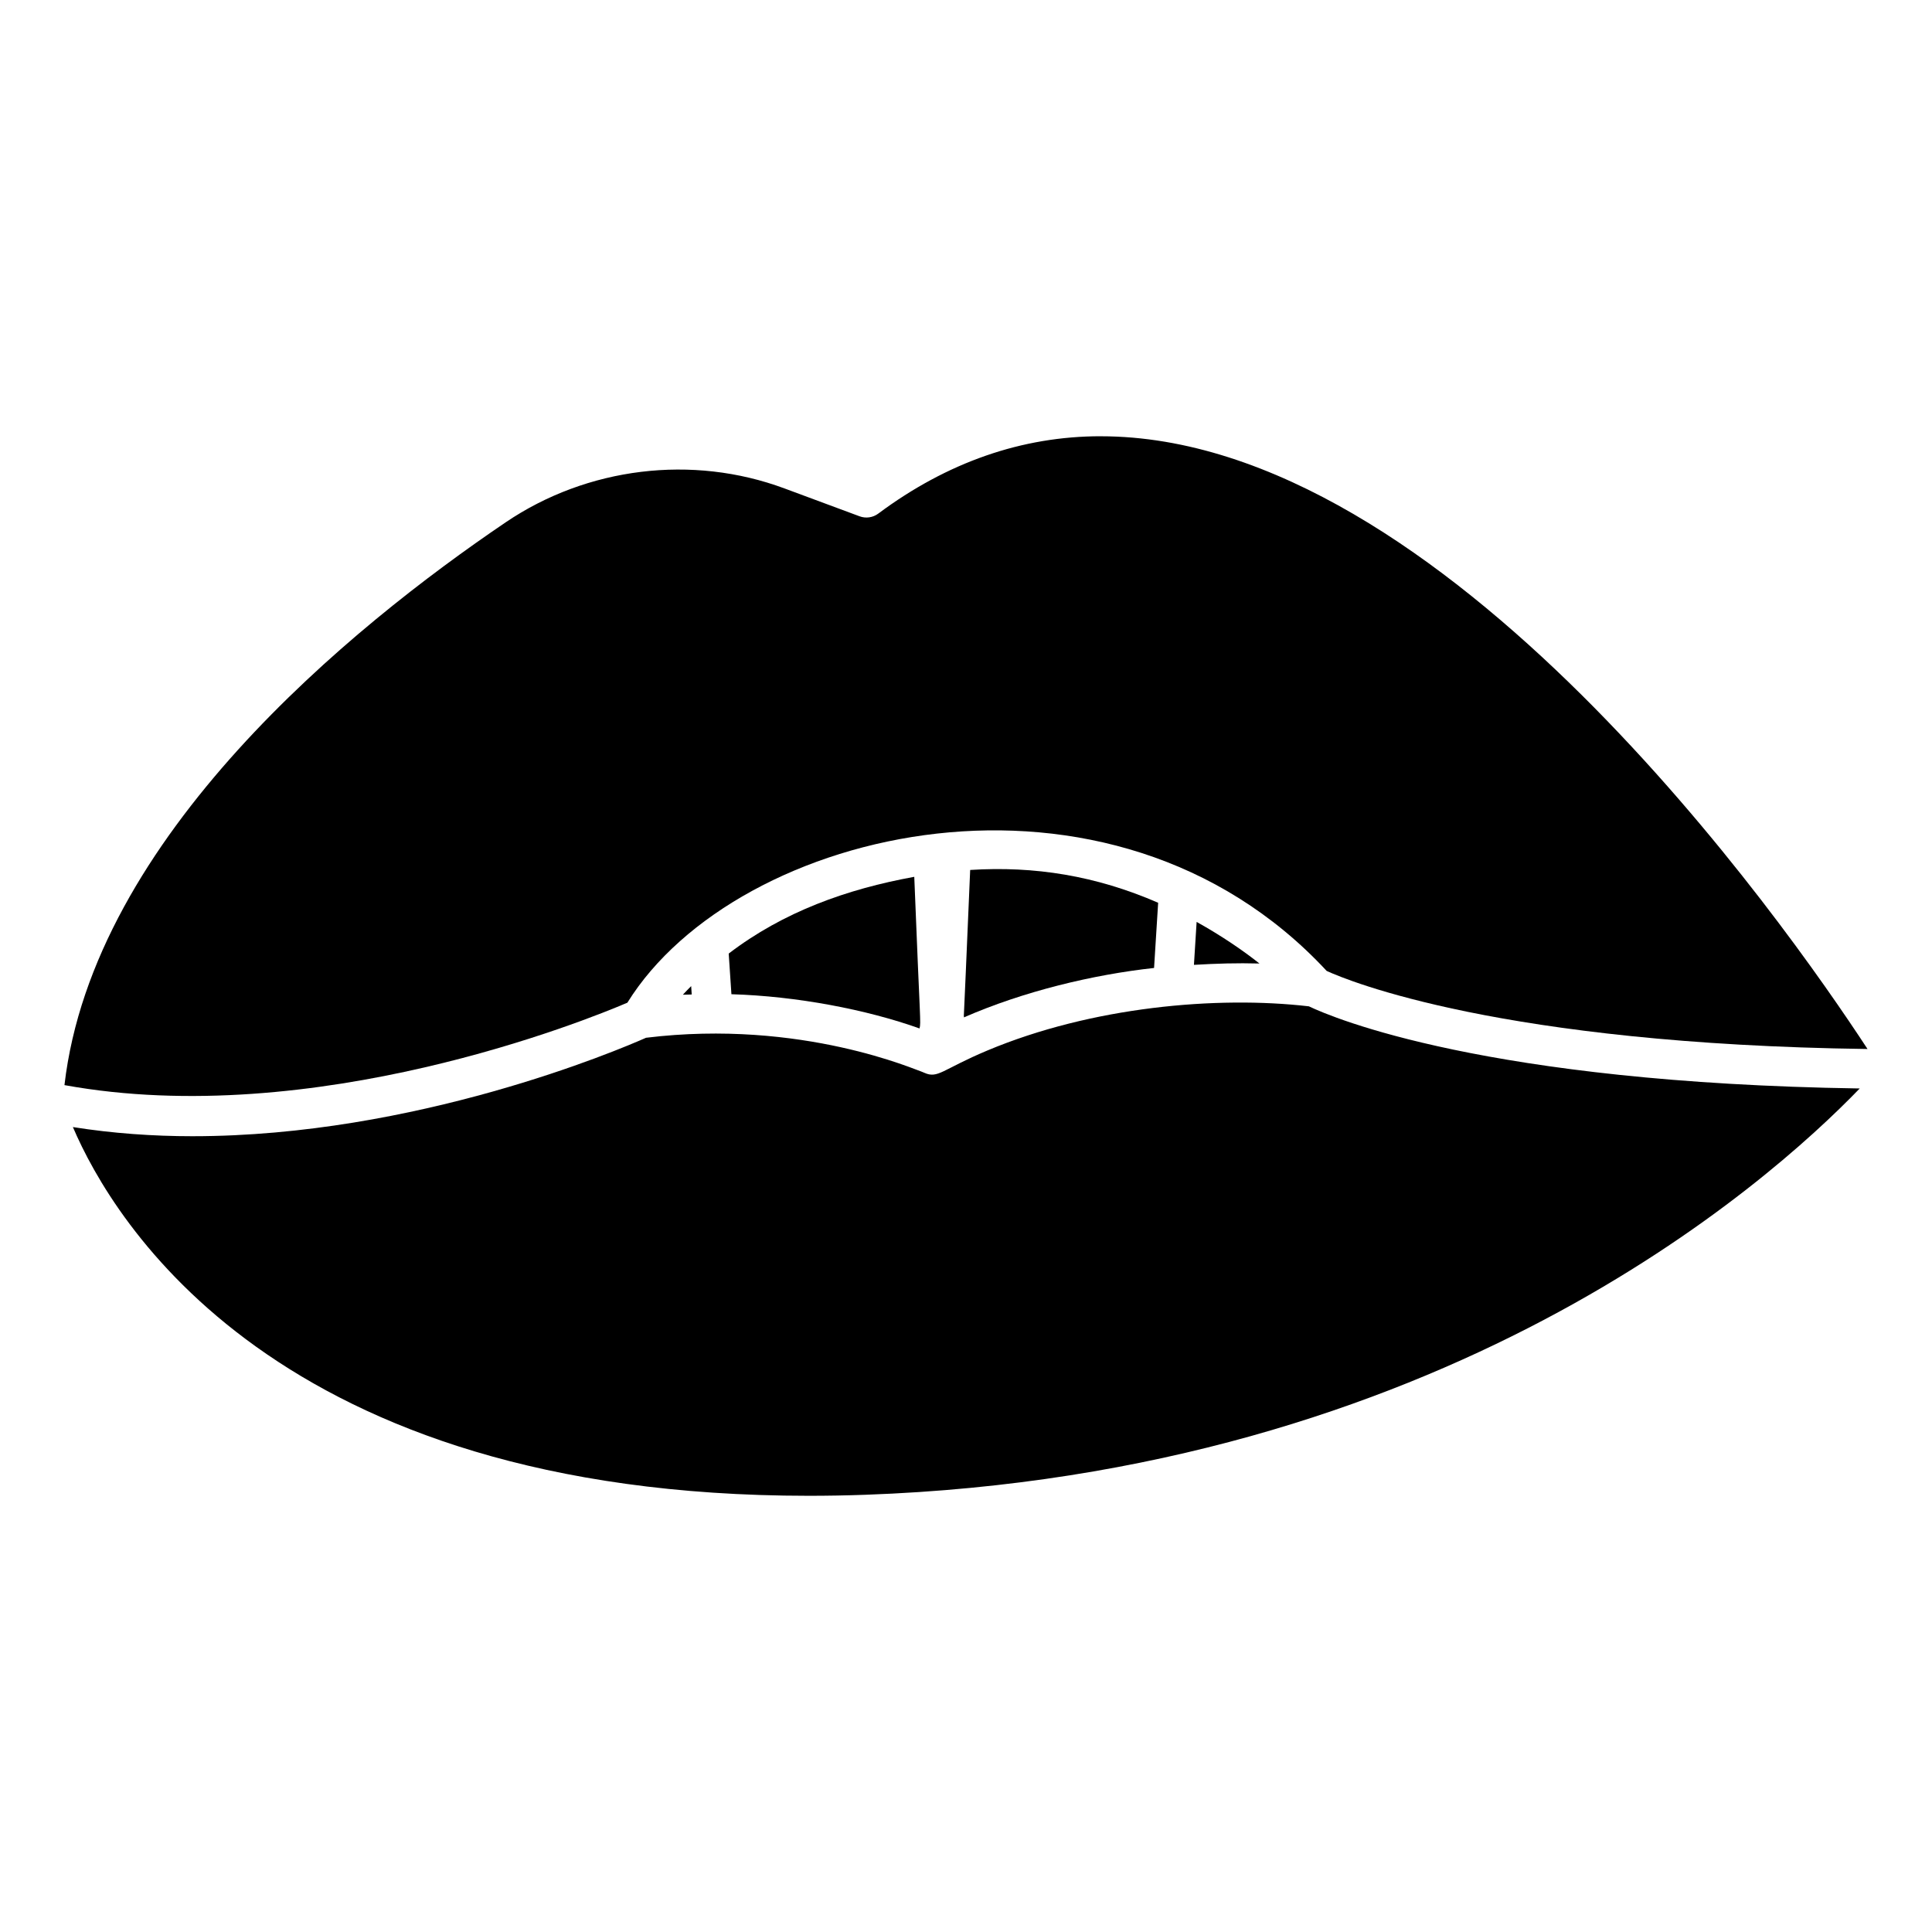
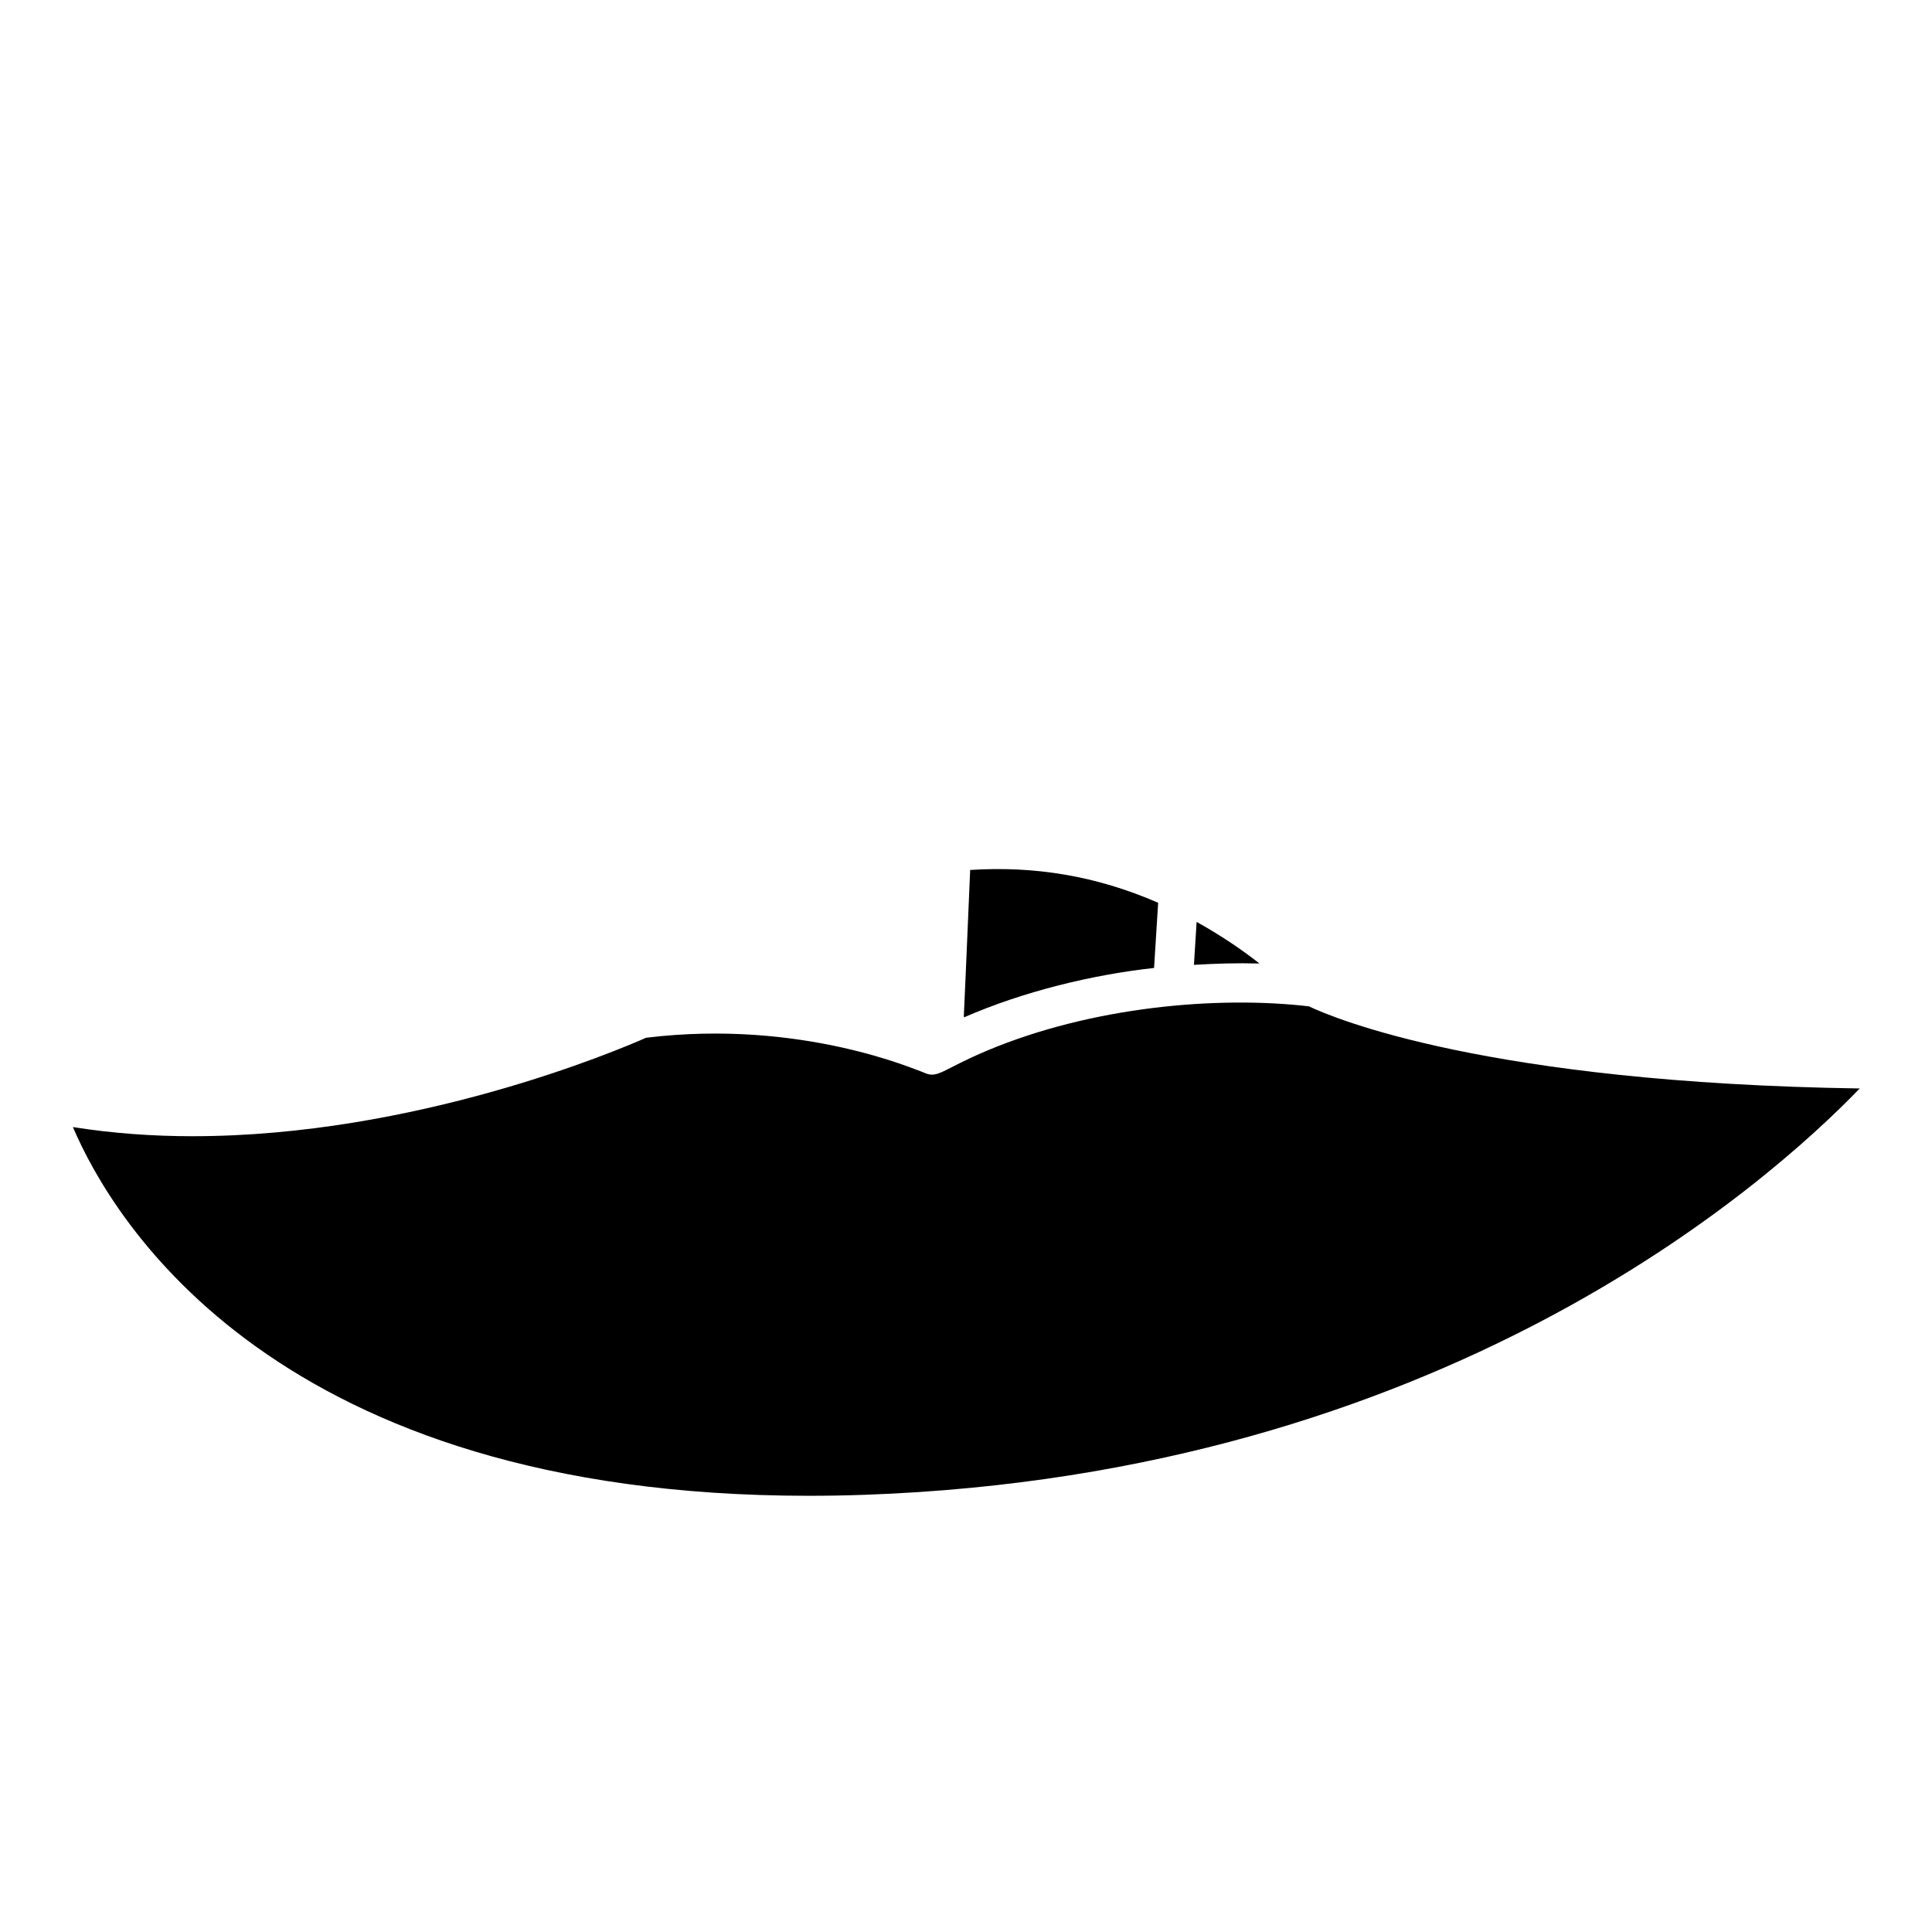
<svg xmlns="http://www.w3.org/2000/svg" fill="#000000" width="800px" height="800px" version="1.1" viewBox="144 144 512 512">
  <g>
-     <path d="m324.97 407.61c0.777-0.039 1.562-0.031 2.344-0.059l-0.148-2.223c-0.738 0.766-1.562 1.566-2.195 2.281z" />
-     <path d="m387.69 416.55c0.41-1.945 0.156-0.578-1.398-40.184-17.848 3.238-34.707 9.27-49.176 20.34l0.719 10.773c17.309 0.512 35.793 4.055 49.855 9.07z" />
-     <path d="m435.7 259.61c-20.859 0-40.691 6.898-58.949 20.5-1.426 1.066-3.289 1.332-4.961 0.711l-19.926-7.394c-24.395-9.051-52.266-5.637-73.863 9-40.863 27.672-109.3 83.355-116.92 149.14 66.164 12.035 138.38-17.219 149.18-21.844 28.922-46.637 128.09-70.062 185.32-8.418 5.672 2.606 46.207 19.406 143.33 20.691-22.102-33.777-112.27-162.38-203.21-162.38z" />
    <path d="m195.06 445.11c-10.496 0-21.148-0.746-31.742-2.426 10.684 25.004 53.898 97.711 194.98 97.715h0.02c4.922 0 9.941-0.086 15.109-0.273 152.45-5.465 238.73-82.094 263.42-107.67-98.934-1.5-139.51-18.68-145.98-21.77-24.391-2.828-57.578 0.117-85.199 11.703-12.031 5.051-13.07 7.539-16.719 5.906-0.016-0.008-0.402-0.168-0.637-0.266-1.125-0.246-31.75-14.074-73.105-9.012-7.453 3.305-61.102 26.09-120.15 26.09z" />
    <path d="m449.84 400.52 1.082-17.277c-16.473-7.176-32.785-9.781-49.816-8.695-2.176 51.551-1.645 36.082-1.645 39.066 15.773-6.894 34.125-11.312 50.379-13.094z" />
    <path d="m477.77 399.34c-4.316-3.418-9.98-7.312-16.652-11.023l-0.711 11.379c6.062-0.355 11.43-0.516 17.363-0.355z" />
  </g>
</svg>